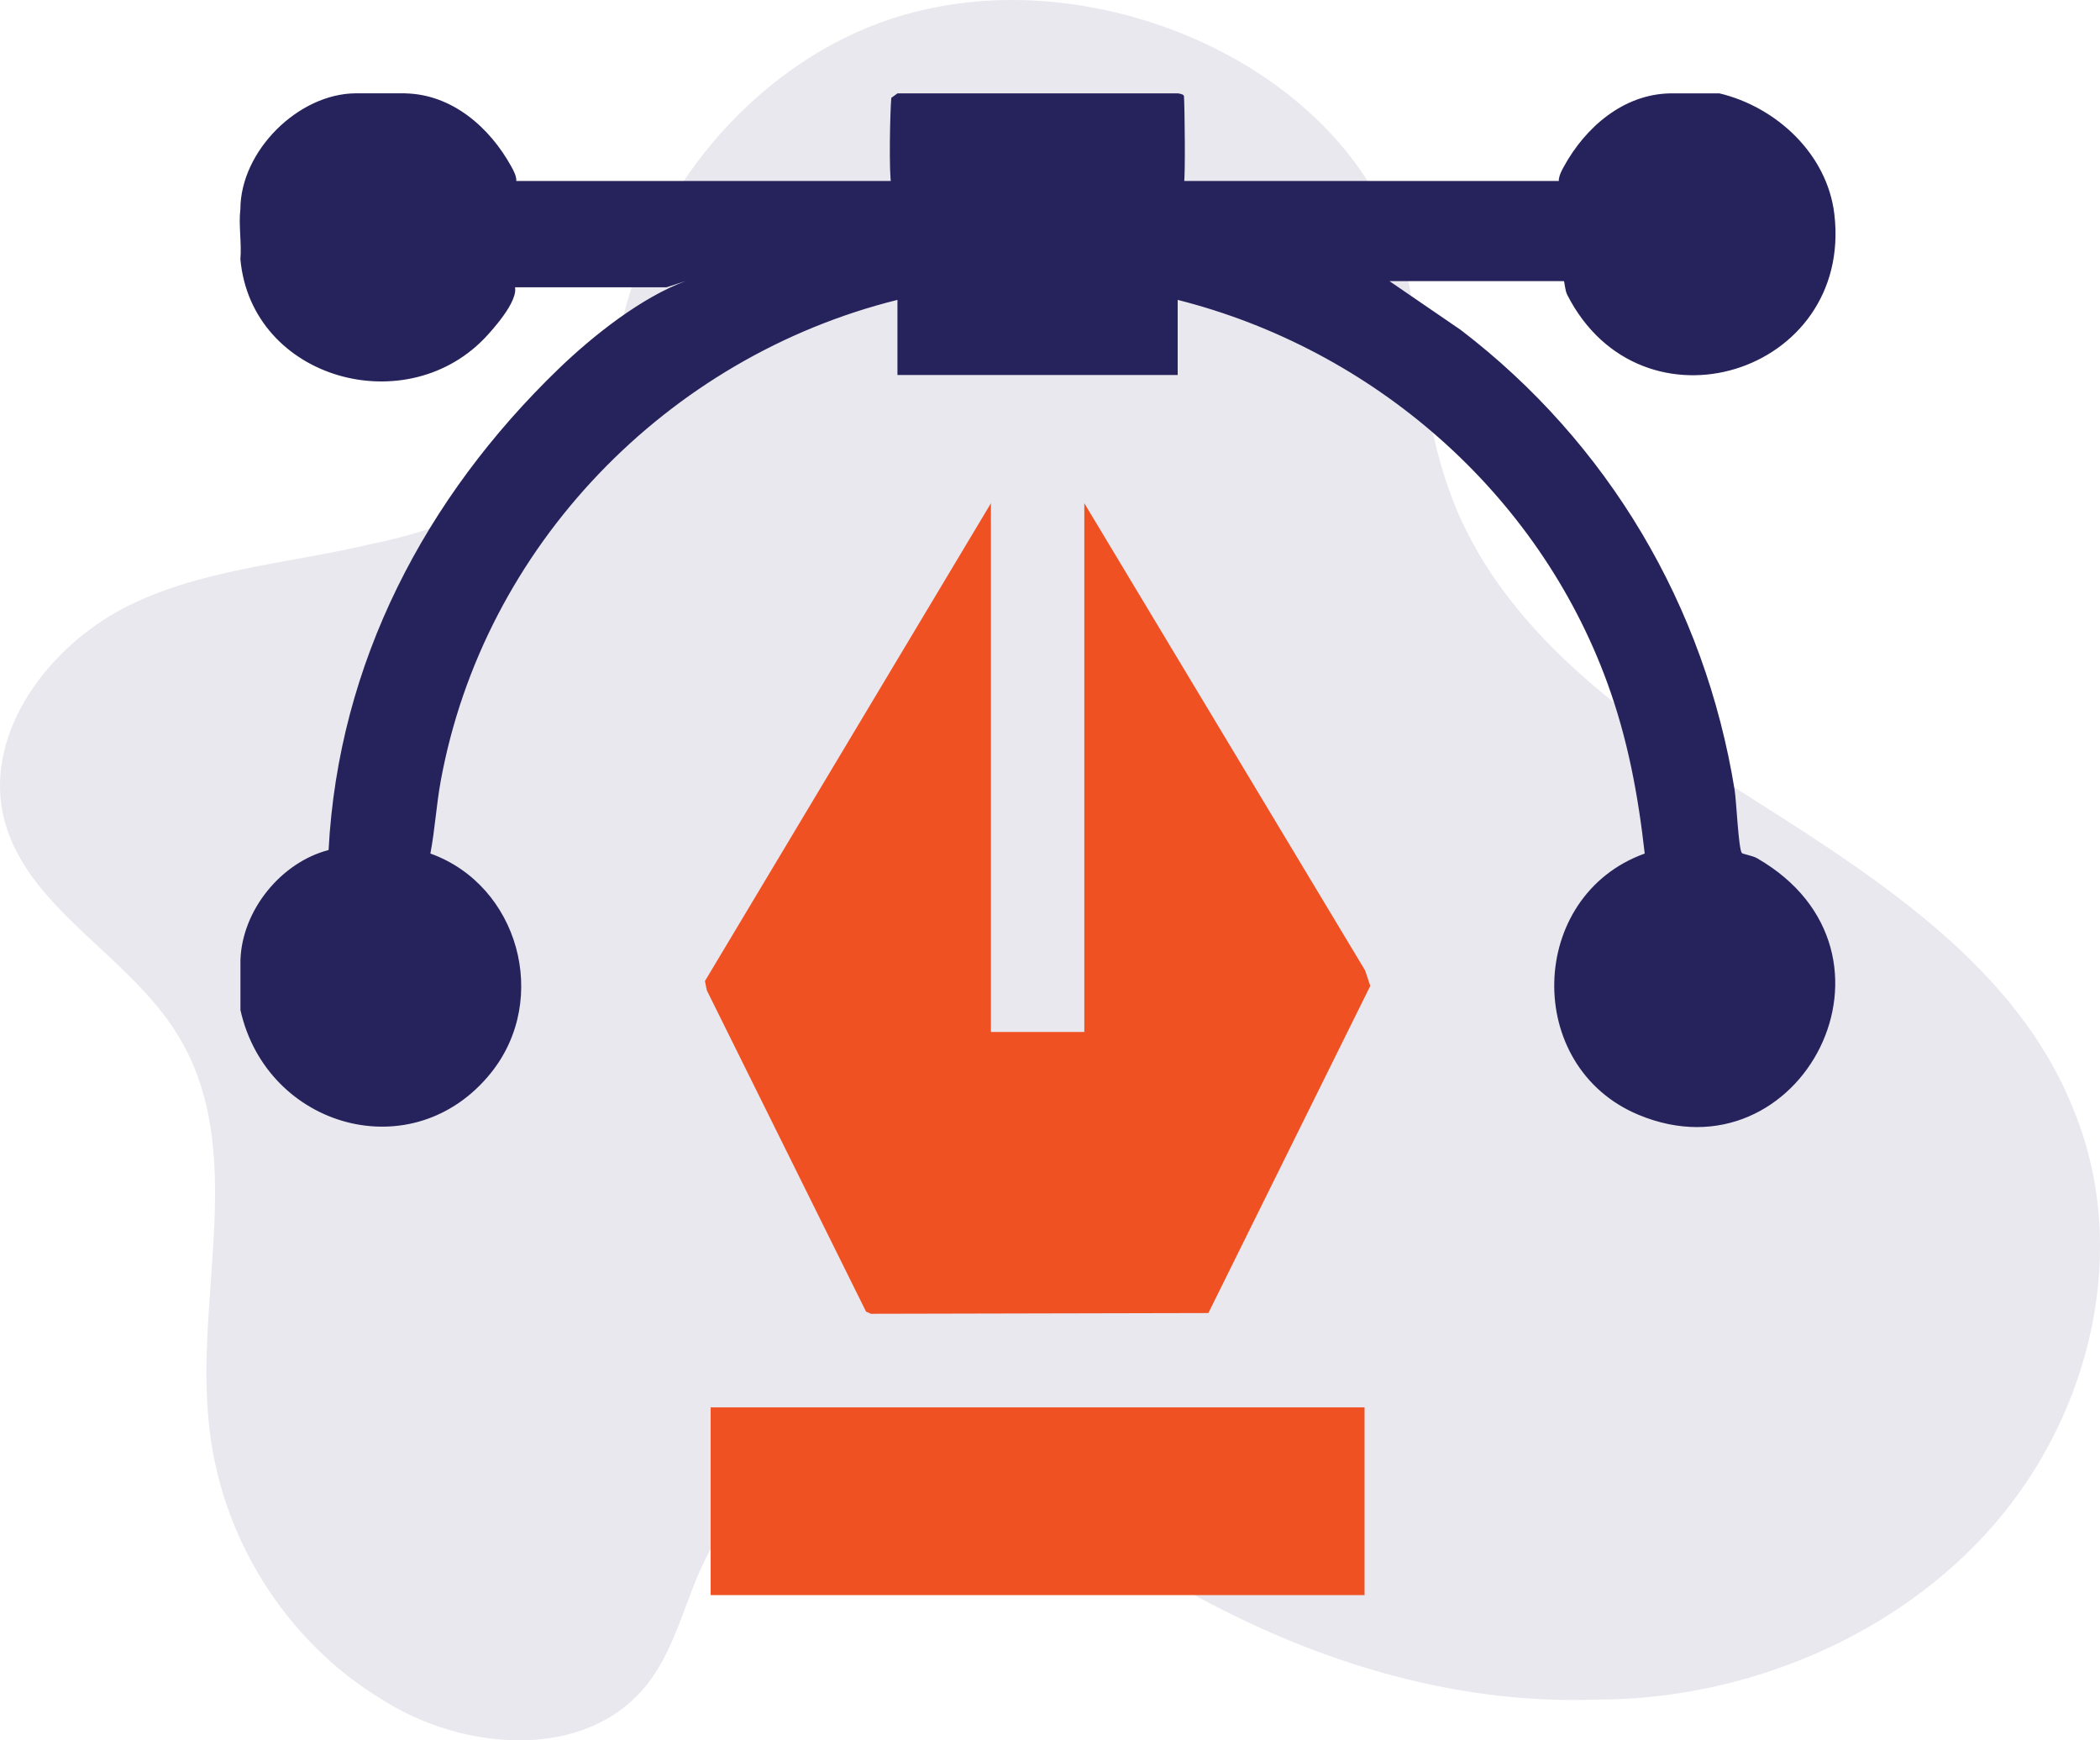
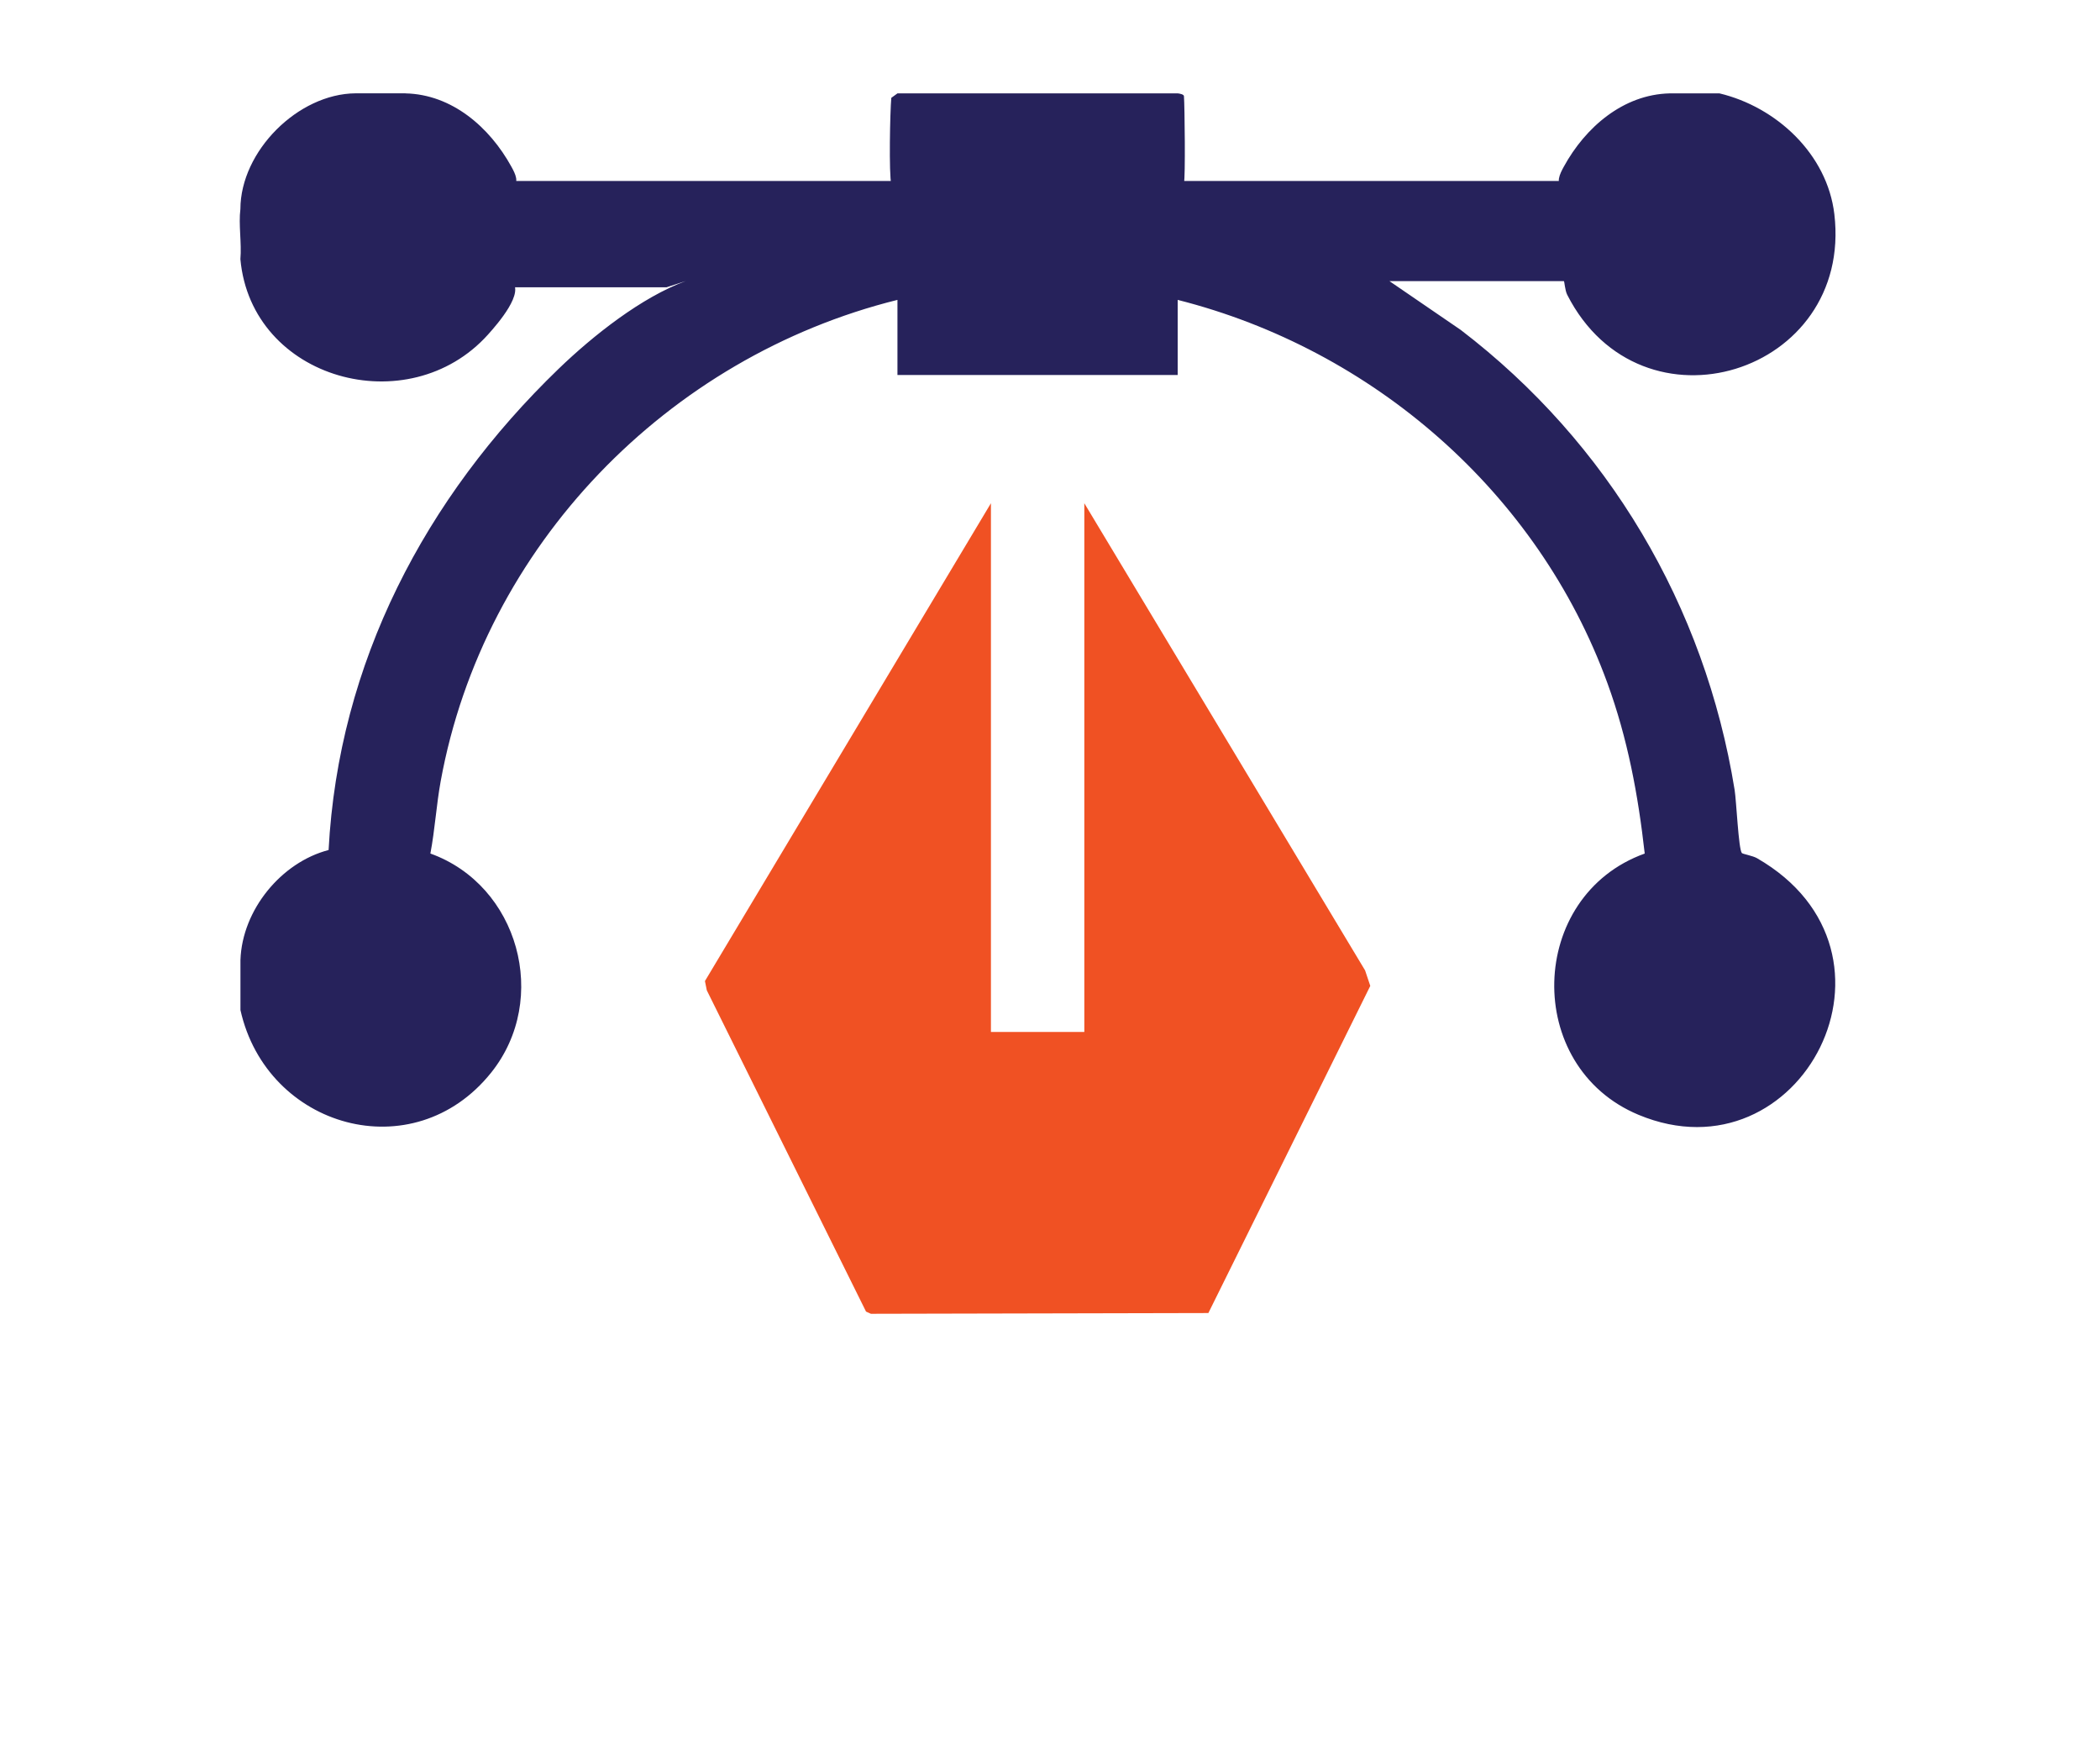
<svg xmlns="http://www.w3.org/2000/svg" width="70" height="58" viewBox="0 0 70 58" fill="none">
  <g clip-path="url(#clip0_42_2)">
-     <path d="M30.974 0.288C26.483 1.209 22.725 4.892 21.167 9.22C20.617 10.877 20.342 12.627 19.426 14.008C17.959 16.402 15.027 17.599 12.277 18.152C9.528 18.796 6.595 18.98 4.121 20.269C1.646 21.558 -0.462 24.321 0.088 27.083C0.73 30.214 4.304 31.779 5.954 34.542C8.245 38.317 6.503 43.105 6.962 47.433C7.328 51.208 9.528 54.707 12.736 56.641C15.485 58.39 19.517 58.667 21.534 56.18C22.725 54.707 22.909 52.681 24.008 51.116C25.658 48.814 28.957 48.262 31.615 48.998C34.364 49.735 36.656 51.392 39.13 52.773C43.438 55.26 48.295 56.825 53.244 56.641C58.193 56.641 63.234 54.523 66.441 50.84C69.741 47.065 71.024 41.54 69.099 36.936C67.266 32.332 62.775 29.385 58.56 26.715C54.344 24.045 49.945 21.006 48.295 16.31C47.47 14.008 47.379 11.614 46.92 9.22C45.454 2.59 37.297 -1.093 30.974 0.288Z" fill="#E9E8EE" />
    <path d="M13.518 3.112C15.069 3.147 16.325 4.242 17.048 5.558C17.176 5.791 17.338 6.107 17.047 6.24L17.119 6.032H29.79L29.917 6.24C29.837 6.23 29.723 6.21 29.71 6.147C29.626 5.789 29.668 3.72 29.71 3.261L29.917 3.111H39.258C39.338 3.121 39.46 3.146 39.465 3.204C39.49 3.524 39.516 5.955 39.465 6.09C39.434 6.168 39.338 6.207 39.258 6.24L39.329 6.032H52L52.127 6.24C51.825 6.133 52 5.786 52.125 5.559C52.844 4.242 54.107 3.148 55.655 3.112H57.316C59.207 3.563 60.908 5.129 61.145 7.138C61.771 12.456 54.71 14.665 52.241 9.825C52.161 9.667 52.151 9.368 52.127 9.368H46.314L48.691 10.995C53.599 14.747 56.829 20.189 57.821 26.326C57.879 26.681 57.95 28.301 58.062 28.429C58.091 28.462 58.426 28.519 58.566 28.6C64.032 31.744 60.031 39.406 54.619 37.153C50.764 35.548 50.913 29.852 54.824 28.446C54.604 26.488 54.256 24.618 53.58 22.765C51.264 16.409 45.762 11.639 39.256 9.994V12.497H29.915V9.994C22.255 11.895 16.123 18.188 14.69 26.032C14.544 26.833 14.498 27.648 14.346 28.445C17.282 29.499 18.338 33.291 16.371 35.748C13.778 38.985 8.892 37.592 8.015 33.662V31.993C8.071 30.325 9.376 28.738 10.953 28.328C11.282 22.09 14.174 16.581 18.618 12.294C19.78 11.173 21.391 9.904 22.856 9.367L22.215 9.575H17.168L17.043 9.367C17.511 9.725 16.608 10.771 16.266 11.151C13.617 14.096 8.378 12.661 8.013 8.637C8.06 8.108 7.948 7.483 8.013 6.969C8.018 5.036 9.934 3.124 11.853 3.11H13.514L13.518 3.112Z" fill="#26225B" />
    <path d="M33.031 34.392H36.144V16.771L45.503 32.34L45.676 32.856L40.279 43.759L29.03 43.784L28.868 43.711L23.56 33.004L23.498 32.695L33.031 16.771V34.392Z" fill="#F05123" />
-     <path d="M45.485 46.903H23.689V53.159H45.485V46.903Z" fill="#F05123" />
  </g>
  <defs>
    <clipPath id="clip0_42_2">
      <rect width="70" height="58" fill="white" />
    </clipPath>
  </defs>
</svg>